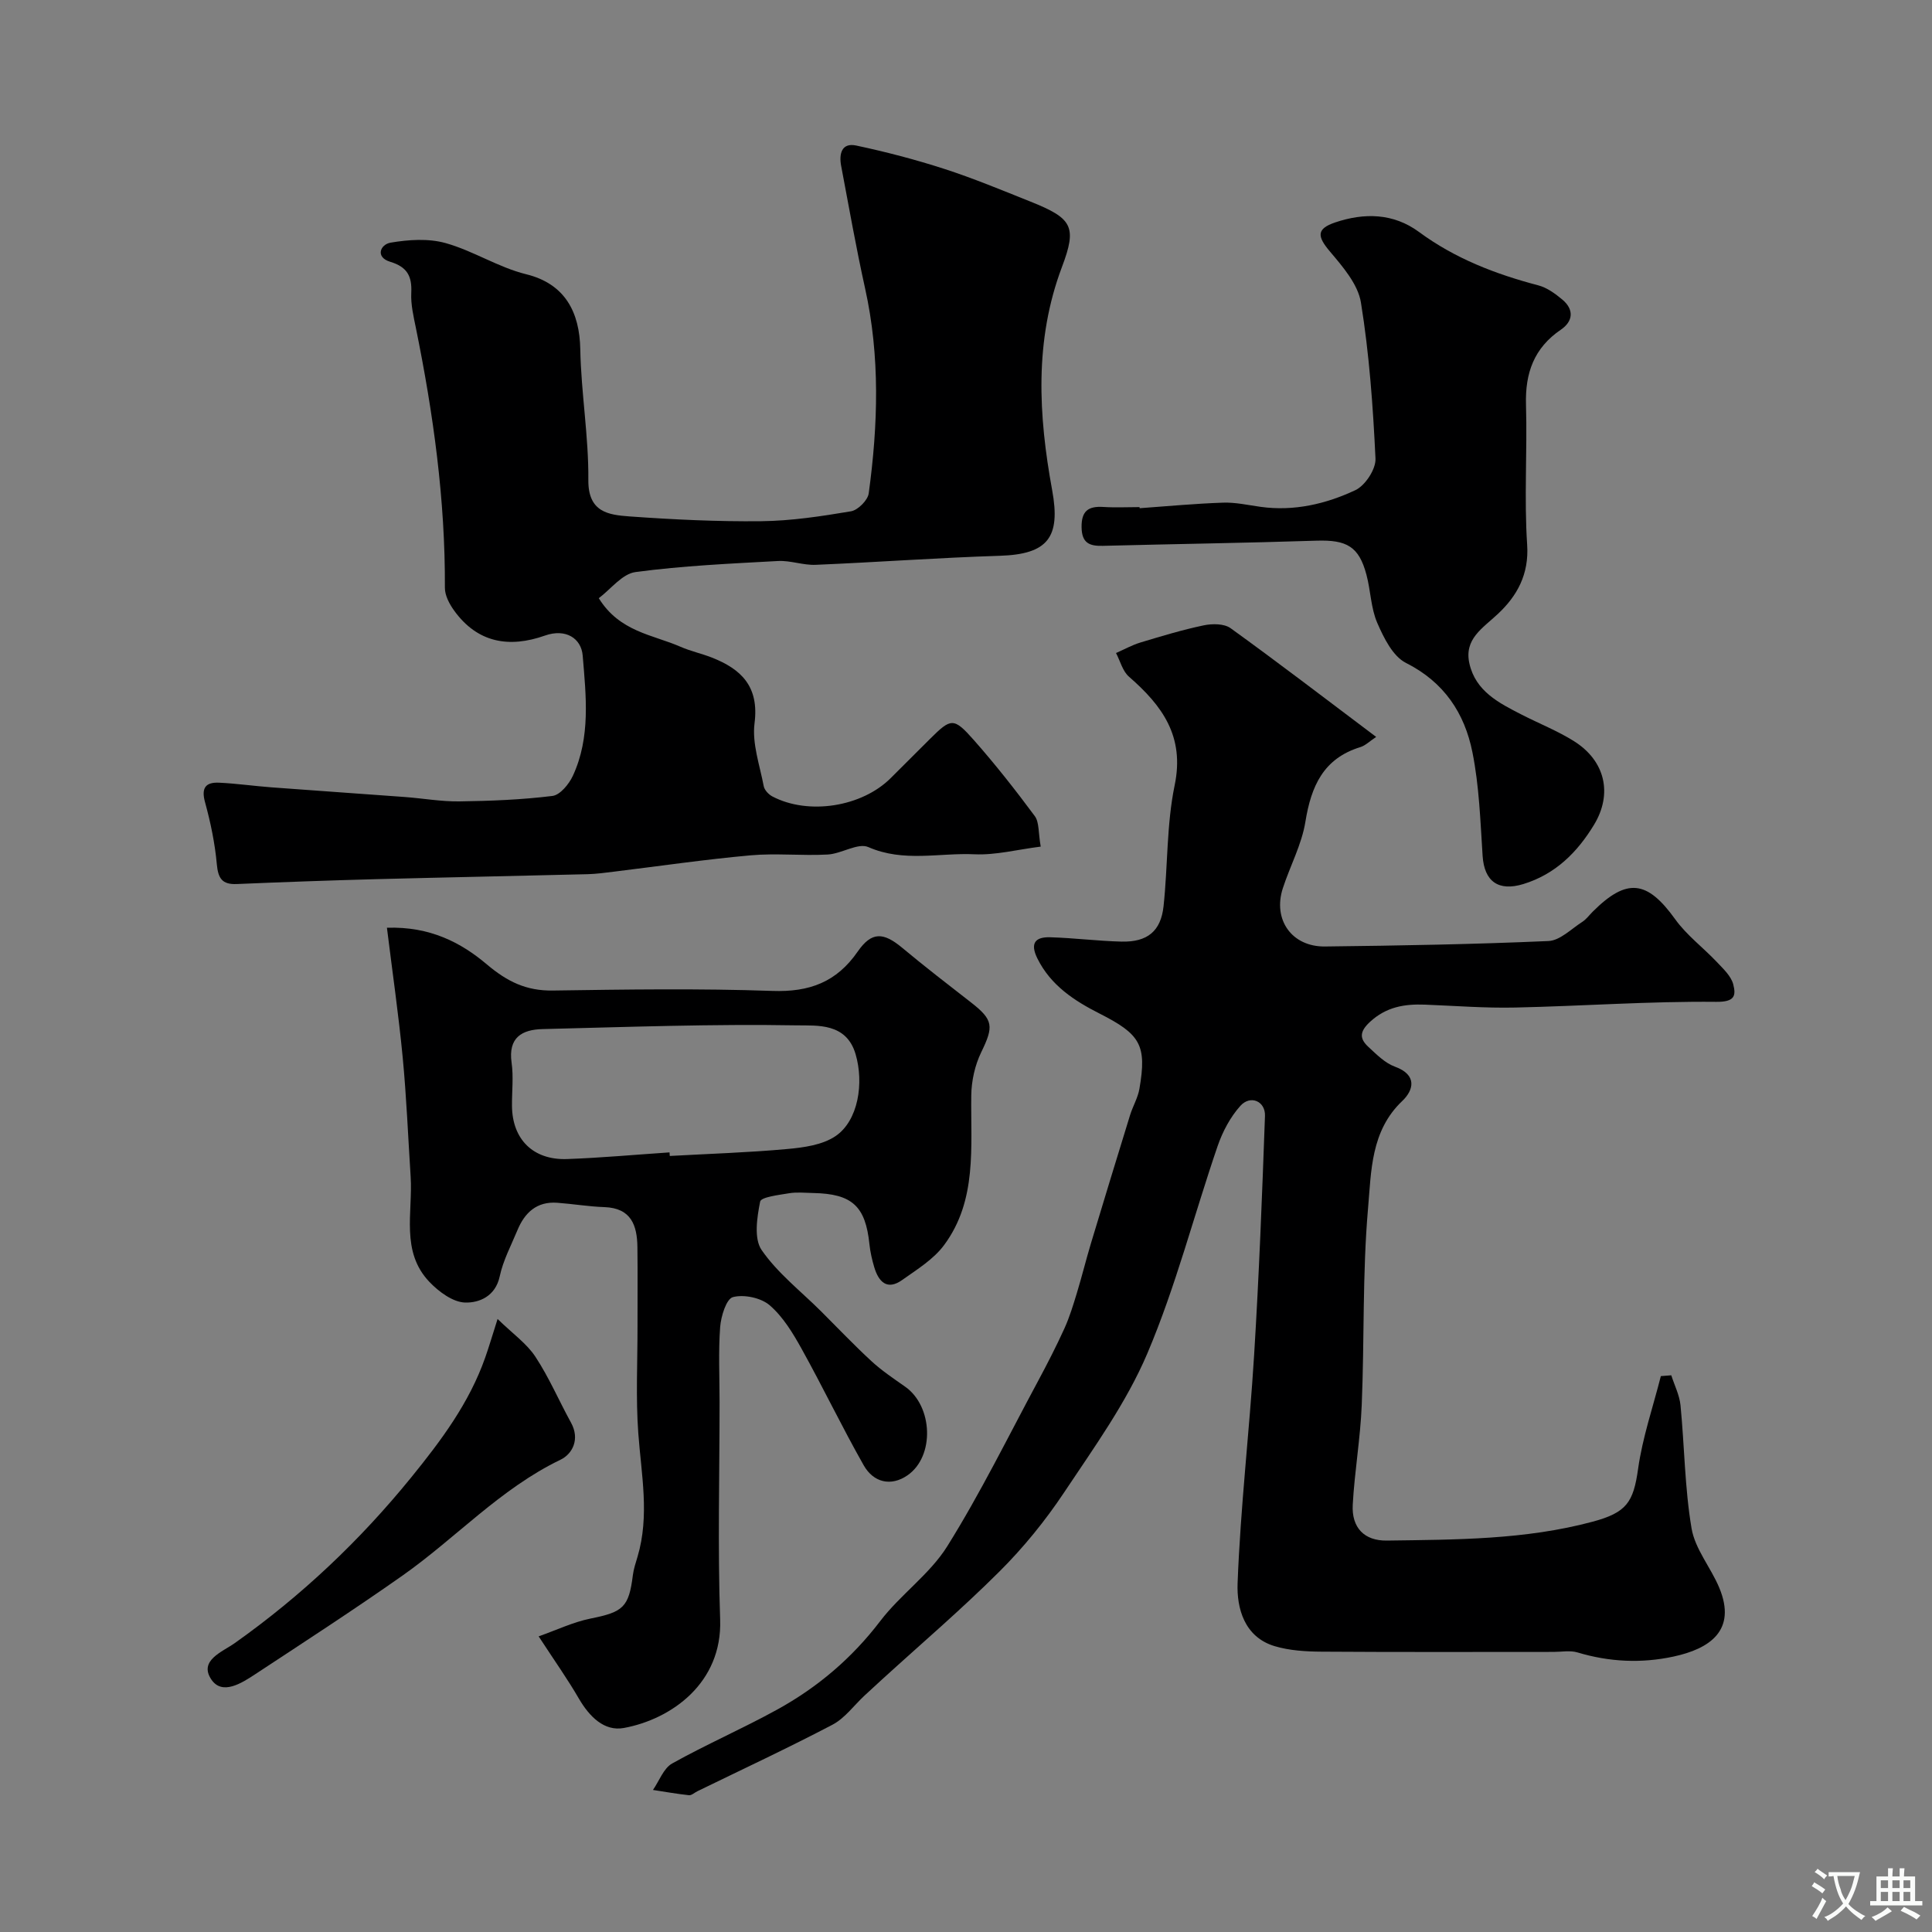
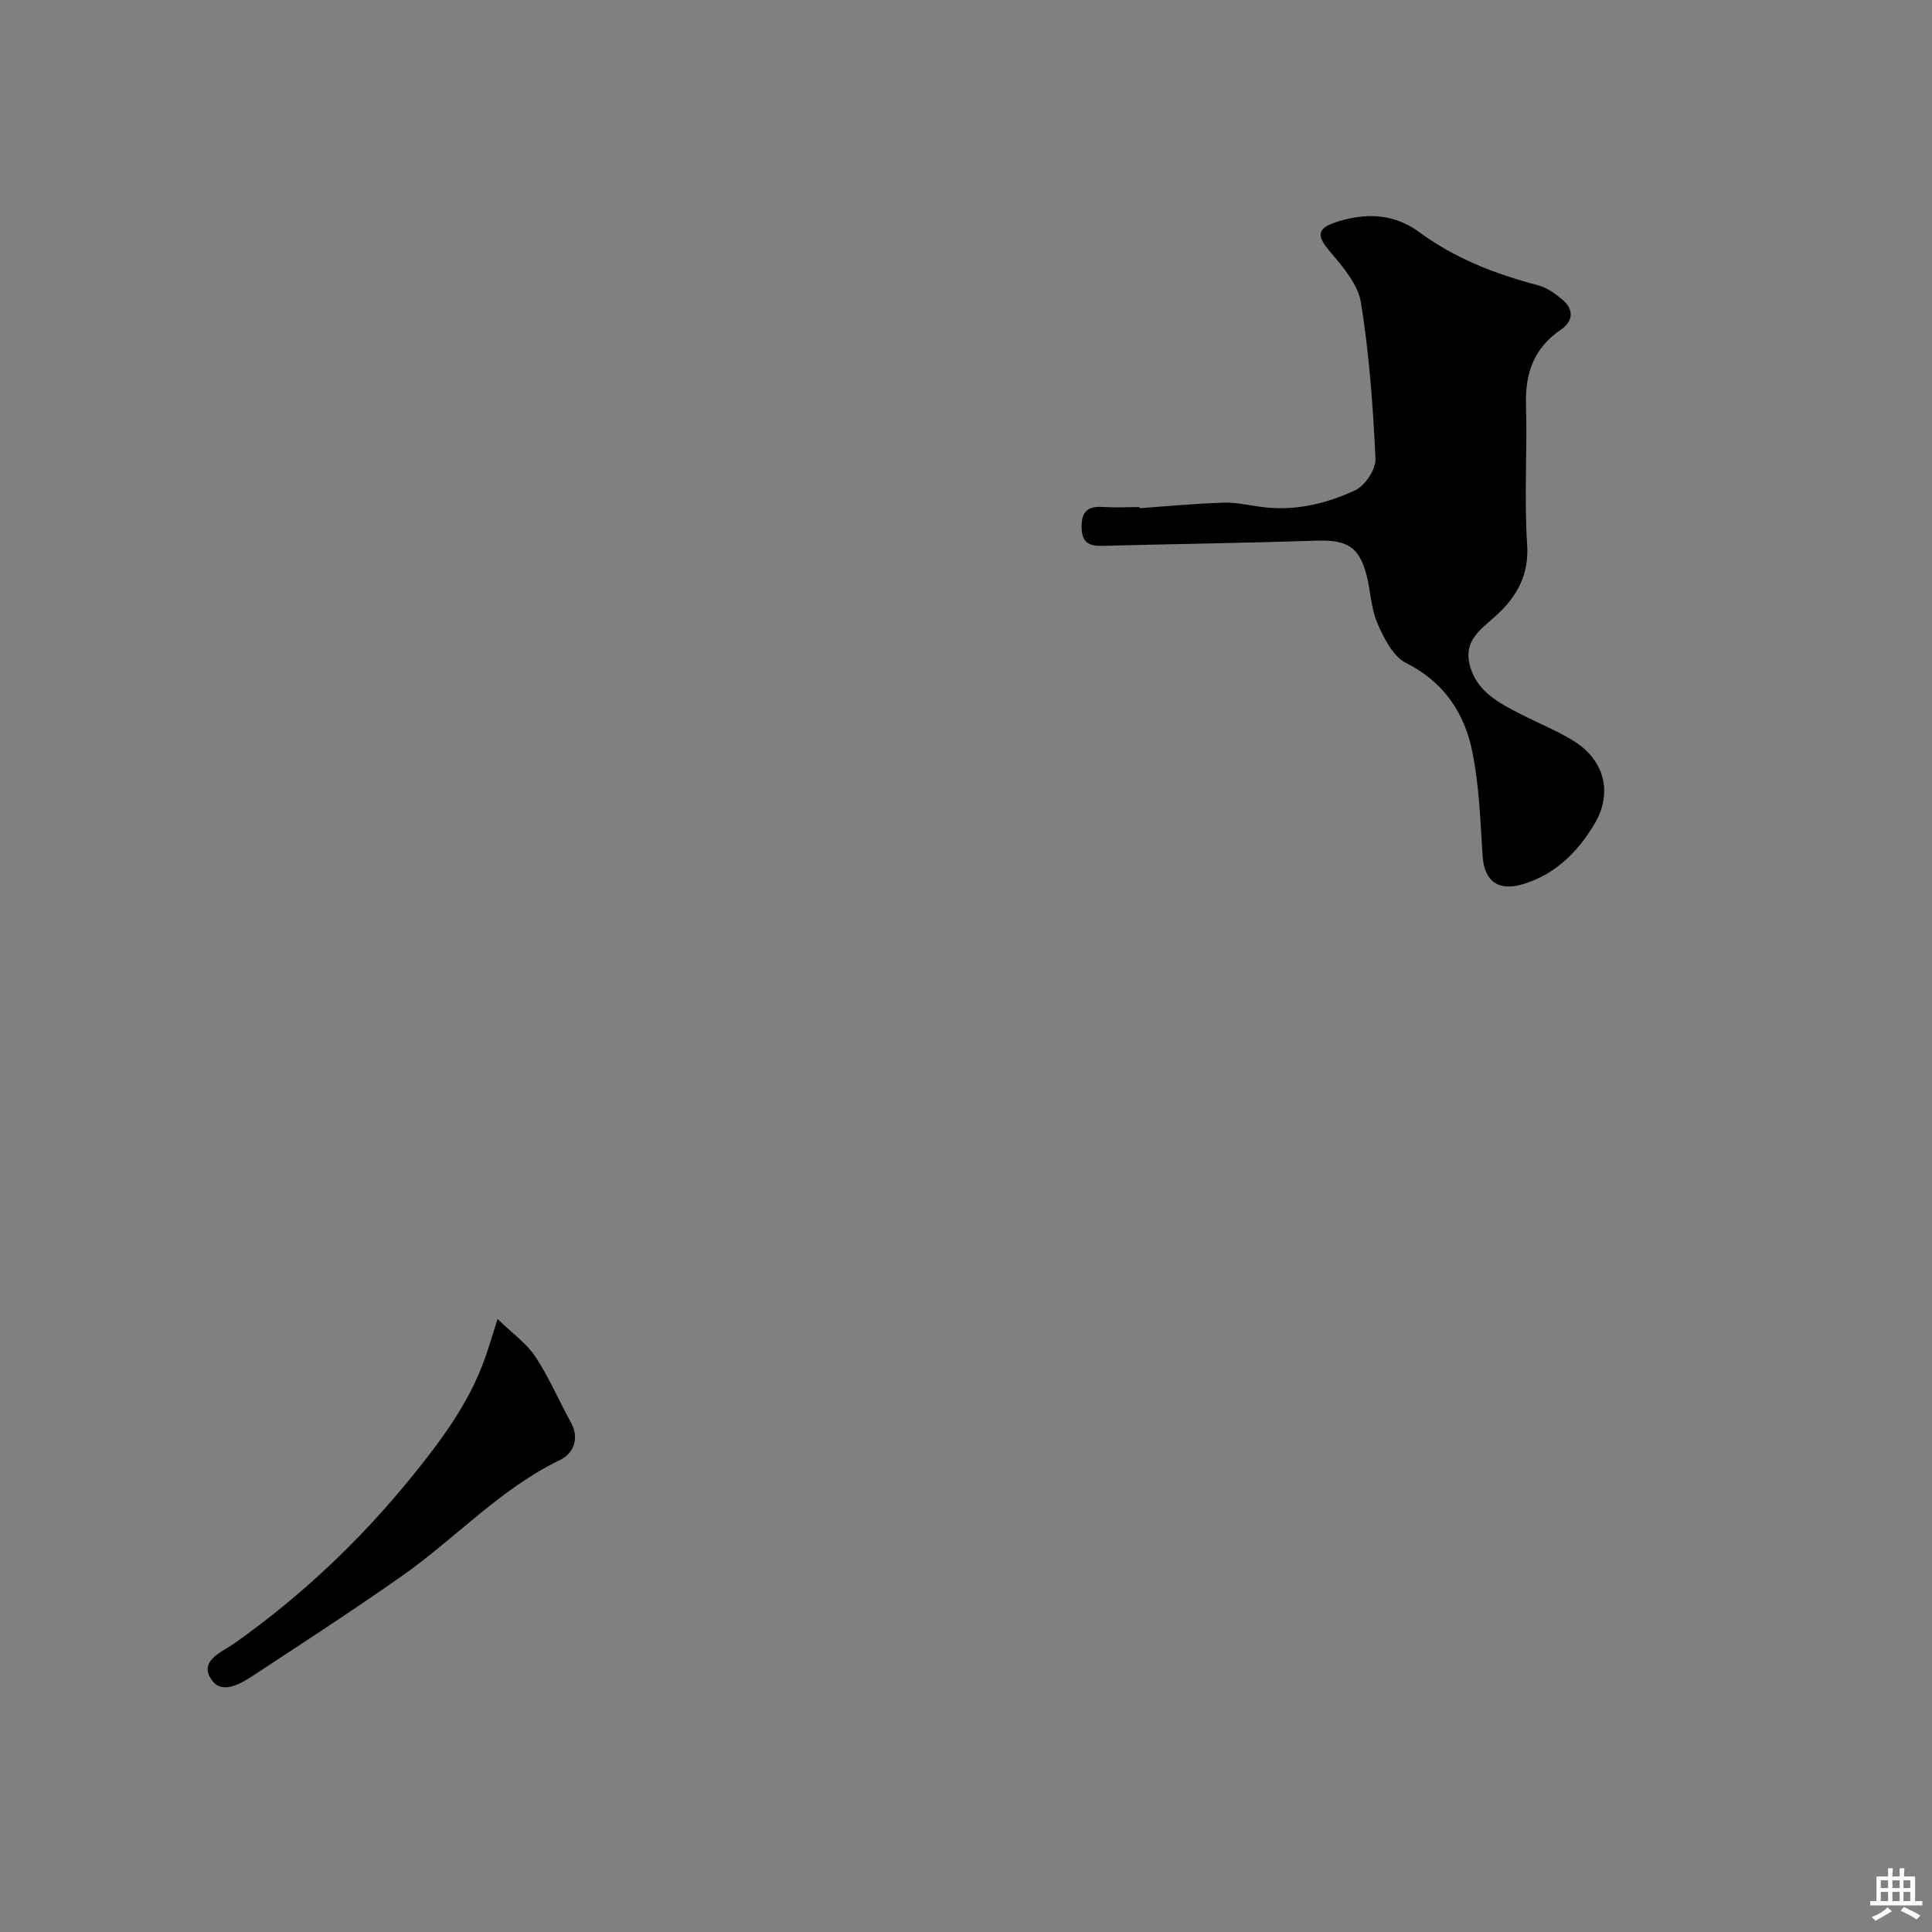
<svg xmlns="http://www.w3.org/2000/svg" enable-background="new 0 0 400 400" viewBox="0 0 400 400">
  <rect x="0" y="0" width="400" height="400" fill="#808080" stroke="none" />
  <g fill="#000001">
-     <path d="m284.92 152.57c-1.32.87-2.21 1.78-3.27 2.11-7.67 2.35-10.19 8.1-11.38 15.45-.76 4.72-3.18 9.17-4.68 13.79-2.1 6.49 1.86 12.12 8.73 12.04 15.43-.18 30.87-.45 46.28-1.13 2.39-.11 4.72-2.51 7-3.97.82-.53 1.43-1.38 2.14-2.09 7.08-7.08 11.29-6.53 17.09 1.55 2.38 3.32 5.81 5.87 8.65 8.88 1.31 1.39 2.93 2.89 3.37 4.6.59 2.31.35 3.66-3.51 3.62-13.87-.14-27.74.88-41.62 1.18-6.24.14-12.49-.36-18.73-.6-4.21-.16-7.99.46-11.36 3.58-2.18 2.02-2.17 3.46-.32 5.17 1.68 1.55 3.43 3.34 5.49 4.09 4.71 1.71 3.86 4.89 1.53 7.1-6.55 6.21-6.42 14.58-7.09 22.22-1.18 13.52-.74 27.18-1.31 40.77-.28 6.88-1.48 13.72-1.86 20.6-.26 4.78 2.41 7.49 7.04 7.43 14.3-.2 28.63-.15 42.63-3.91 7.02-1.89 8.44-4 9.41-10.94.91-6.49 3.09-12.81 4.71-19.2.72-.06 1.44-.11 2.16-.17.66 2.07 1.7 4.1 1.91 6.21.83 8.49.87 17.11 2.29 25.49.73 4.3 4 8.11 5.74 12.3 3.68 8.86-2.04 12.63-9.46 14.23-6.67 1.44-13.3 1.13-19.89-.85-1.53-.46-3.31-.11-4.98-.11-16 0-31.99.06-47.99-.05-3.26-.02-6.65-.22-9.73-1.14-6.31-1.89-7.87-7.9-7.68-13 .59-15.77 2.45-31.48 3.42-47.24 1.02-16.5 1.66-33.02 2.25-49.54.11-3.06-3.01-4.39-5.08-2.1-2.1 2.33-3.7 5.36-4.73 8.36-4.9 14.29-8.65 29.04-14.54 42.9-4.34 10.22-11.05 19.5-17.26 28.83-3.89 5.84-8.41 11.4-13.38 16.35-7.82 7.8-16.24 14.99-24.41 22.44-1.18 1.07-2.35 2.15-3.52 3.24-2.19 2.04-4.07 4.68-6.62 6.02-9.2 4.83-18.63 9.22-27.98 13.78-.59.29-1.2.88-1.74.82-2.49-.27-4.97-.71-7.45-1.09 1.3-1.87 2.19-4.48 3.97-5.48 7.11-3.97 14.62-7.23 21.75-11.16 8.34-4.59 15.47-10.63 21.33-18.32 4.19-5.5 10.26-9.7 13.88-15.49 6.89-11.03 12.64-22.76 18.81-34.23 1.92-3.58 3.78-7.2 5.46-10.9 1.06-2.35 1.82-4.85 2.57-7.32 1.03-3.39 1.88-6.84 2.9-10.24 2.67-8.86 5.37-17.71 8.1-26.55.57-1.86 1.63-3.61 1.95-5.5 1.56-9.06.17-11.27-8.23-15.54-5.23-2.65-10.12-5.81-12.9-11.42-1.58-3.2-.41-4.47 2.63-4.39 4.94.14 9.86.78 14.8.9 5.33.12 8.13-2.14 8.69-7.32.9-8.34.61-16.89 2.3-25.04 2.11-10.17-2.59-16.5-9.46-22.49-1.32-1.15-1.81-3.24-2.68-4.9 1.67-.73 3.3-1.64 5.03-2.17 4.34-1.31 8.7-2.63 13.13-3.56 1.77-.37 4.23-.37 5.56.59 9.8 7.07 19.38 14.41 30.14 22.51z" />
-     <path d="m123.97 123.85c4.34 7 11.19 7.54 16.93 10.06 2.08.91 4.33 1.39 6.45 2.22 6.16 2.41 9.84 6.03 8.87 13.6-.54 4.2 1.08 8.7 1.9 13.03.15.81 1.01 1.72 1.78 2.13 7.48 3.93 18.54 2.17 24.51-3.79 2.71-2.71 5.42-5.42 8.14-8.12 4.36-4.33 4.89-4.49 9.08.25 4.44 5.03 8.61 10.33 12.61 15.73.94 1.27.71 3.41 1.23 6.32-4.85.61-9.31 1.79-13.7 1.59-7.3-.34-14.69 1.71-21.99-1.49-2.16-.94-5.56 1.39-8.43 1.54-5.32.29-10.7-.31-15.99.17-9.44.85-18.84 2.23-28.26 3.38-1.79.22-3.6.47-5.4.52-14.6.37-29.2.65-43.8 1.03-9.62.26-19.25.6-28.87 1.01-3.05.13-3.87-1.17-4.14-4.11-.39-4.32-1.29-8.64-2.44-12.83-.84-3.03.18-4.18 2.95-4.04 3.61.17 7.19.69 10.8.96 9.2.69 18.4 1.32 27.6 2 3.77.28 7.54.96 11.3.91 6.44-.09 12.9-.34 19.28-1.13 1.59-.2 3.43-2.45 4.23-4.18 3.7-7.98 2.72-16.56 2.03-24.88-.29-3.55-3.49-5.67-7.82-4.14-7.38 2.61-13.96 1.53-18.79-5.17-.98-1.35-1.93-3.14-1.92-4.73.09-18.17-2.39-36.03-6-53.77-.49-2.4-1.08-4.87-.96-7.28.17-3.45-.83-5.37-4.36-6.44-3.14-.95-2.06-3.59.08-3.96 3.71-.63 7.83-.91 11.39.09 5.72 1.6 10.94 5.04 16.68 6.45 8.06 1.98 11.06 7.87 11.2 15.51.17 9.04 1.75 18.07 1.67 27.09-.06 6.69 4.18 7.22 8.53 7.54 9.08.65 18.19 1.09 27.29.99 6.2-.07 12.42-1.02 18.55-2.05 1.44-.24 3.49-2.29 3.68-3.72 1.93-14.17 2.38-28.34-.76-42.47-1.86-8.4-3.35-16.88-4.95-25.33-.46-2.44.07-4.85 3.11-4.21 6.16 1.31 12.29 2.91 18.28 4.85 6.02 1.95 11.88 4.39 17.76 6.74 8.74 3.49 9.73 5.17 6.56 13.57-5.74 15.23-4.86 30.71-2.02 46.2 1.79 9.78-.88 13.27-10.87 13.58-12.71.4-25.4 1.34-38.1 1.87-2.58.11-5.22-.93-7.8-.79-9.85.54-19.74.98-29.5 2.29-2.76.37-5.13 3.56-7.6 5.41z" />
-     <path d="m111.52 338.79c3.7-1.3 7.14-2.96 10.77-3.69 6.72-1.35 7.91-2.32 8.74-9 .16-1.28.59-2.53.96-3.78 2.54-8.53.78-17.05.16-25.62-.53-7.29-.15-14.65-.16-21.98-.01-5.5.05-11-.02-16.49-.05-4.54-1.29-8.11-6.82-8.31-3.26-.11-6.5-.66-9.76-.9-4.25-.32-6.76 2.04-8.27 5.7-1.31 3.15-2.96 6.25-3.66 9.54-.89 4.16-4.27 5.49-7.14 5.42-2.54-.06-5.49-2.25-7.43-4.29-5.97-6.28-3.4-14.35-3.87-21.77-.53-8.25-.86-16.52-1.65-24.74-.84-8.77-2.11-17.5-3.26-26.8 8.91-.3 15.37 3.08 20.7 7.6 4.22 3.56 8.15 5.48 13.63 5.4 15.16-.22 30.33-.45 45.48.08 7.66.27 13.28-1.82 17.66-8.15 2.89-4.17 5.32-4.02 9.21-.78 4.65 3.88 9.45 7.58 14.23 11.3 4.68 3.64 4.74 4.96 2.12 10.35-1.3 2.68-2.01 5.91-2.05 8.91-.14 10.68 1.26 21.68-5.61 30.97-2.18 2.96-5.62 5.07-8.71 7.26-3.11 2.2-4.86.36-5.76-2.64-.46-1.54-.83-3.15-1-4.75-.81-7.91-3.57-10.47-11.65-10.63-1.67-.03-3.37-.22-4.99.05-2.13.36-5.8.78-5.99 1.73-.65 3.27-1.33 7.66.31 10.03 3.29 4.77 8.1 8.5 12.28 12.66 3.47 3.46 6.85 7.02 10.45 10.34 2.15 1.98 4.61 3.62 7.01 5.31 5.71 4.03 6.14 14.38.47 18.32-3.45 2.39-7.06 1.48-9.07-2.05-4.5-7.93-8.44-16.17-12.87-24.14-1.81-3.26-3.85-6.64-6.61-9.01-1.8-1.55-5.31-2.29-7.6-1.69-1.37.36-2.48 3.97-2.65 6.2-.38 5.14-.12 10.32-.12 15.49 0 15.03-.4 30.07.12 45.09.45 13.11-10.07 20.61-19.94 22.43-4.08.75-7.14-2.38-9.29-6.05-2.29-3.96-4.94-7.7-8.35-12.92zm27.1-100.2c.02.25.03.49.05.74 8.08-.45 16.18-.7 24.24-1.43 3.45-.31 7.35-.83 10.08-2.68 4.72-3.2 5.91-10.99 4.15-16.97-1.91-6.51-7.95-5.89-12.06-5.96-17.56-.31-35.15.34-52.72.77-4.29.1-7.18 1.74-6.44 6.96.42 2.94.05 5.98.08 8.98.07 6.87 4.36 11.2 11.37 10.97 7.1-.25 14.17-.91 21.25-1.38z" />
    <path d="m235.95 105.22c5.76-.41 11.51-.96 17.27-1.15 2.59-.09 5.2.51 7.8.87 6.91.95 13.5-.6 19.6-3.46 2.04-.96 4.27-4.36 4.16-6.54-.51-10.8-1.29-21.64-3.01-32.29-.61-3.8-3.77-7.44-6.43-10.59-2.65-3.13-2.8-4.68 1.07-6 6.05-2.05 12.09-1.93 17.37 1.96 7.47 5.51 15.85 8.73 24.71 11.06 1.8.47 3.51 1.72 4.98 2.95 2.47 2.07 2.22 4.5-.3 6.22-5.58 3.79-7.42 8.99-7.23 15.54.28 9.65-.4 19.35.24 28.96.42 6.18-2.11 10.66-6.05 14.35-3.17 2.98-7.06 5.2-5.9 10.3 1.3 5.73 6.11 8.15 10.8 10.55 3.61 1.85 7.44 3.36 10.86 5.51 6.44 4.05 8.04 10.87 4.13 17.31-3.46 5.7-8 10.24-14.65 12.27-5.13 1.56-8.06-.54-8.41-5.82-.47-7.2-.7-14.49-2.12-21.52-1.62-8.04-5.85-14.48-13.75-18.45-2.72-1.37-4.59-5.18-5.94-8.28-1.33-3.06-1.36-6.67-2.24-9.97-1.55-5.86-4.08-7.26-10.35-7.06-14.75.48-29.51.69-44.26 1.07-2.79.07-4.32-.61-4.37-3.84-.05-3.39 1.4-4.41 4.51-4.21 2.49.16 4.99.03 7.49.03 0 .08.01.16.02.23z" />
    <path d="m103.02 273.08c3.16 3.08 6.04 5.09 7.83 7.82 2.84 4.31 4.88 9.12 7.38 13.66 1.86 3.38.33 6.45-2.2 7.67-12.45 5.99-21.68 16.23-32.73 24-9.98 7.02-20.23 13.67-30.43 20.38-2.83 1.87-6.86 4.45-9.11 1.12-2.67-3.95 2.29-5.73 4.84-7.54 13.77-9.76 25.87-21.18 36.53-34.3 6.23-7.67 12.03-15.44 15.33-24.83.79-2.24 1.46-4.53 2.56-7.98z" />
  </g>
-   <path d="m377.9 391.2c-.2.3-.4.5-.6.8-.7-.6-1.4-1-2.2-1.5.2-.3.4-.5.5-.8.6.4 1.4.8 2.3 1.5zm-1.8 6.1c-.2-.2-.5-.4-.9-.6.4-.6.8-1.2 1.2-1.9s.7-1.3.9-1.9c.3.3.5.5.8.7-.7 1.3-1.4 2.6-2 3.7zm2.2-9c-.3.3-.5.5-.6.8-.6-.6-1.3-1.1-2-1.5.3-.3.5-.5.6-.7.6.5 1.3.9 2 1.4zm.3.2v-.9h2 4.5c-.3 1.3-.6 2.5-1 3.6s-.9 2.1-1.4 3c.4.5 1 1 1.6 1.4s1.2.8 1.9 1.1c-.3.2-.5.4-.8.8-.4-.3-1-.7-1.6-1.2s-1.2-1.1-1.6-1.6c-.5.6-1.1 1.1-1.7 1.6s-1.4.9-2.1 1.4c-.1-.3-.3-.5-.7-.8.6-.2 1.2-.5 1.9-1s1.4-1.1 2-1.8c-.5-.8-.9-1.6-1.2-2.5s-.6-2-.8-3.2c-.4.1-.7.1-1 .1zm2.5 2.7c.2 1 .7 1.7 1 2.2.3-.5.6-1.1 1-2s.6-1.9.9-3h-3.2-.4c.1.9.3 1.8.7 2.8z" fill="#fafbfa" />
  <path d="m396.5 388.5v1.5 3.6h1.5v.9c-.4 0-1 0-1.7 0h-7.9c-.5 0-.9 0-1.2 0v-.9h1.3v-3.5c0-.7 0-1.2 0-1.6h2.4c0-.8 0-1.4 0-1.7h1c0 .3-.1.8-.1 1.7h1.5c0-.8 0-1.4 0-1.7h1c0 .3-.1.9-.1 1.7zm-8.2 9.2c-.2-.3-.5-.5-.8-.8.8-.3 1.4-.6 1.9-.9s1-.7 1.4-1.1c.3.3.6.5.9.8-1.6 1-2.8 1.6-3.4 2zm2.6-6.8v-1.6h-1.5v1.6zm0 2.7v-1.9h-1.5v1.9zm2.4-2.7v-1.6h-1.5v1.6zm0 2.7v-1.9h-1.5v1.9zm.2 2 .7-.8c.4.2.9.5 1.6.8s1.3.7 1.8 1c-.3.3-.5.5-.8.8-.4-.3-1.5-1-3.3-1.8zm2-4.7v-1.6h-1.4v1.6zm0 2.7v-1.9h-1.4v1.9z" fill="#fafbfa" />
</svg>